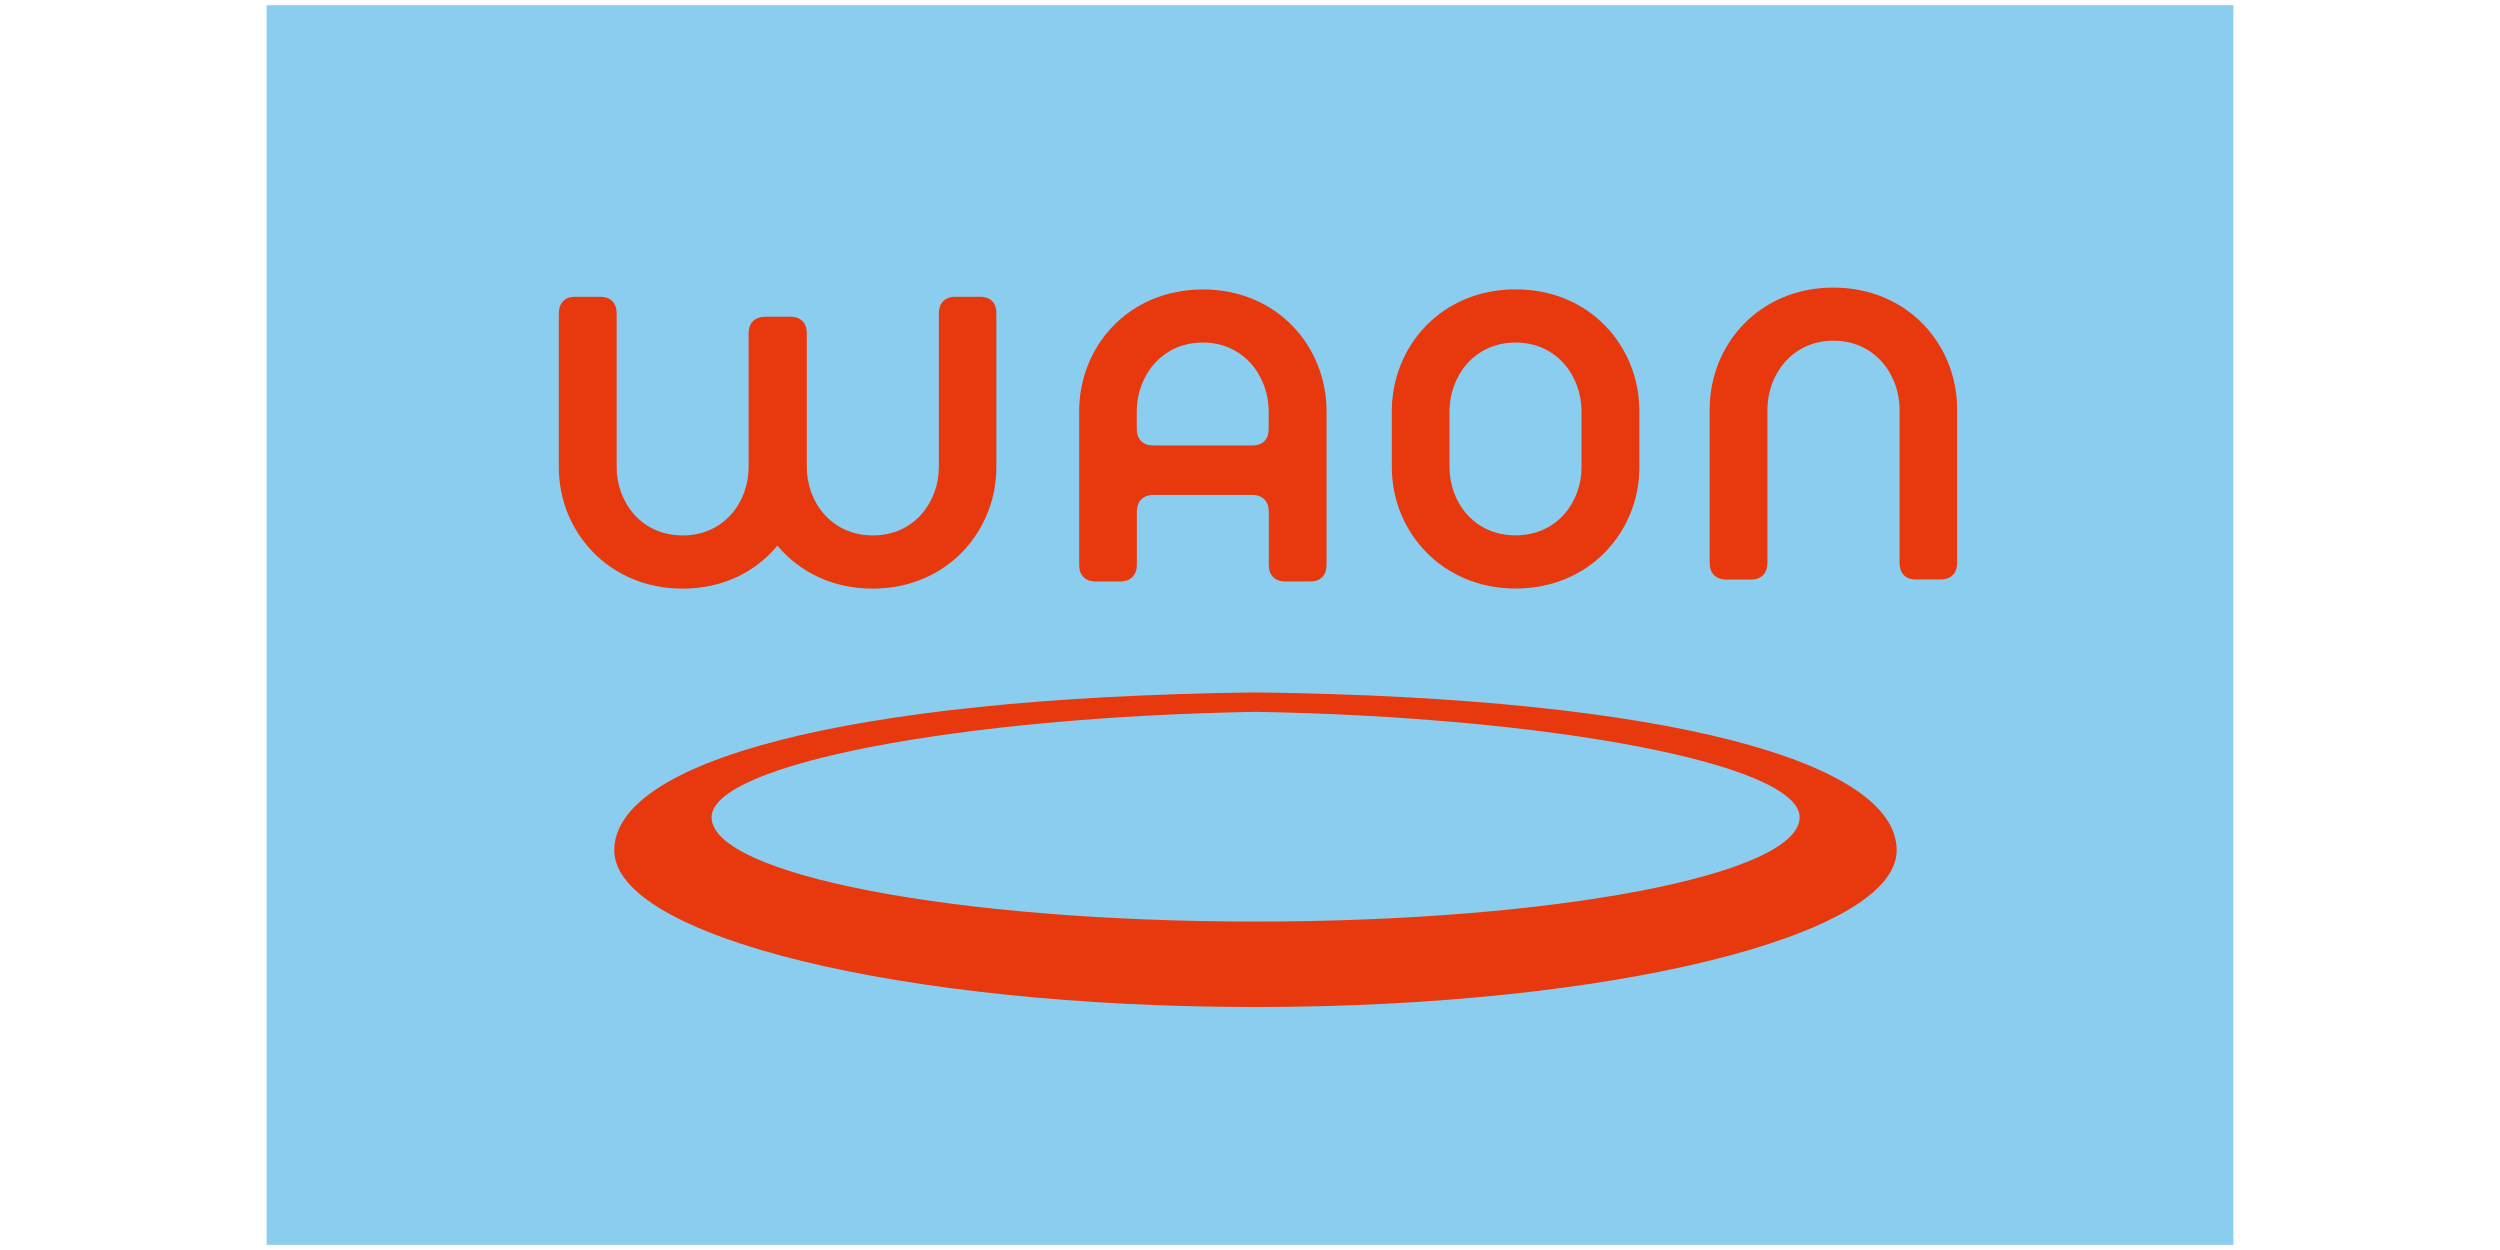
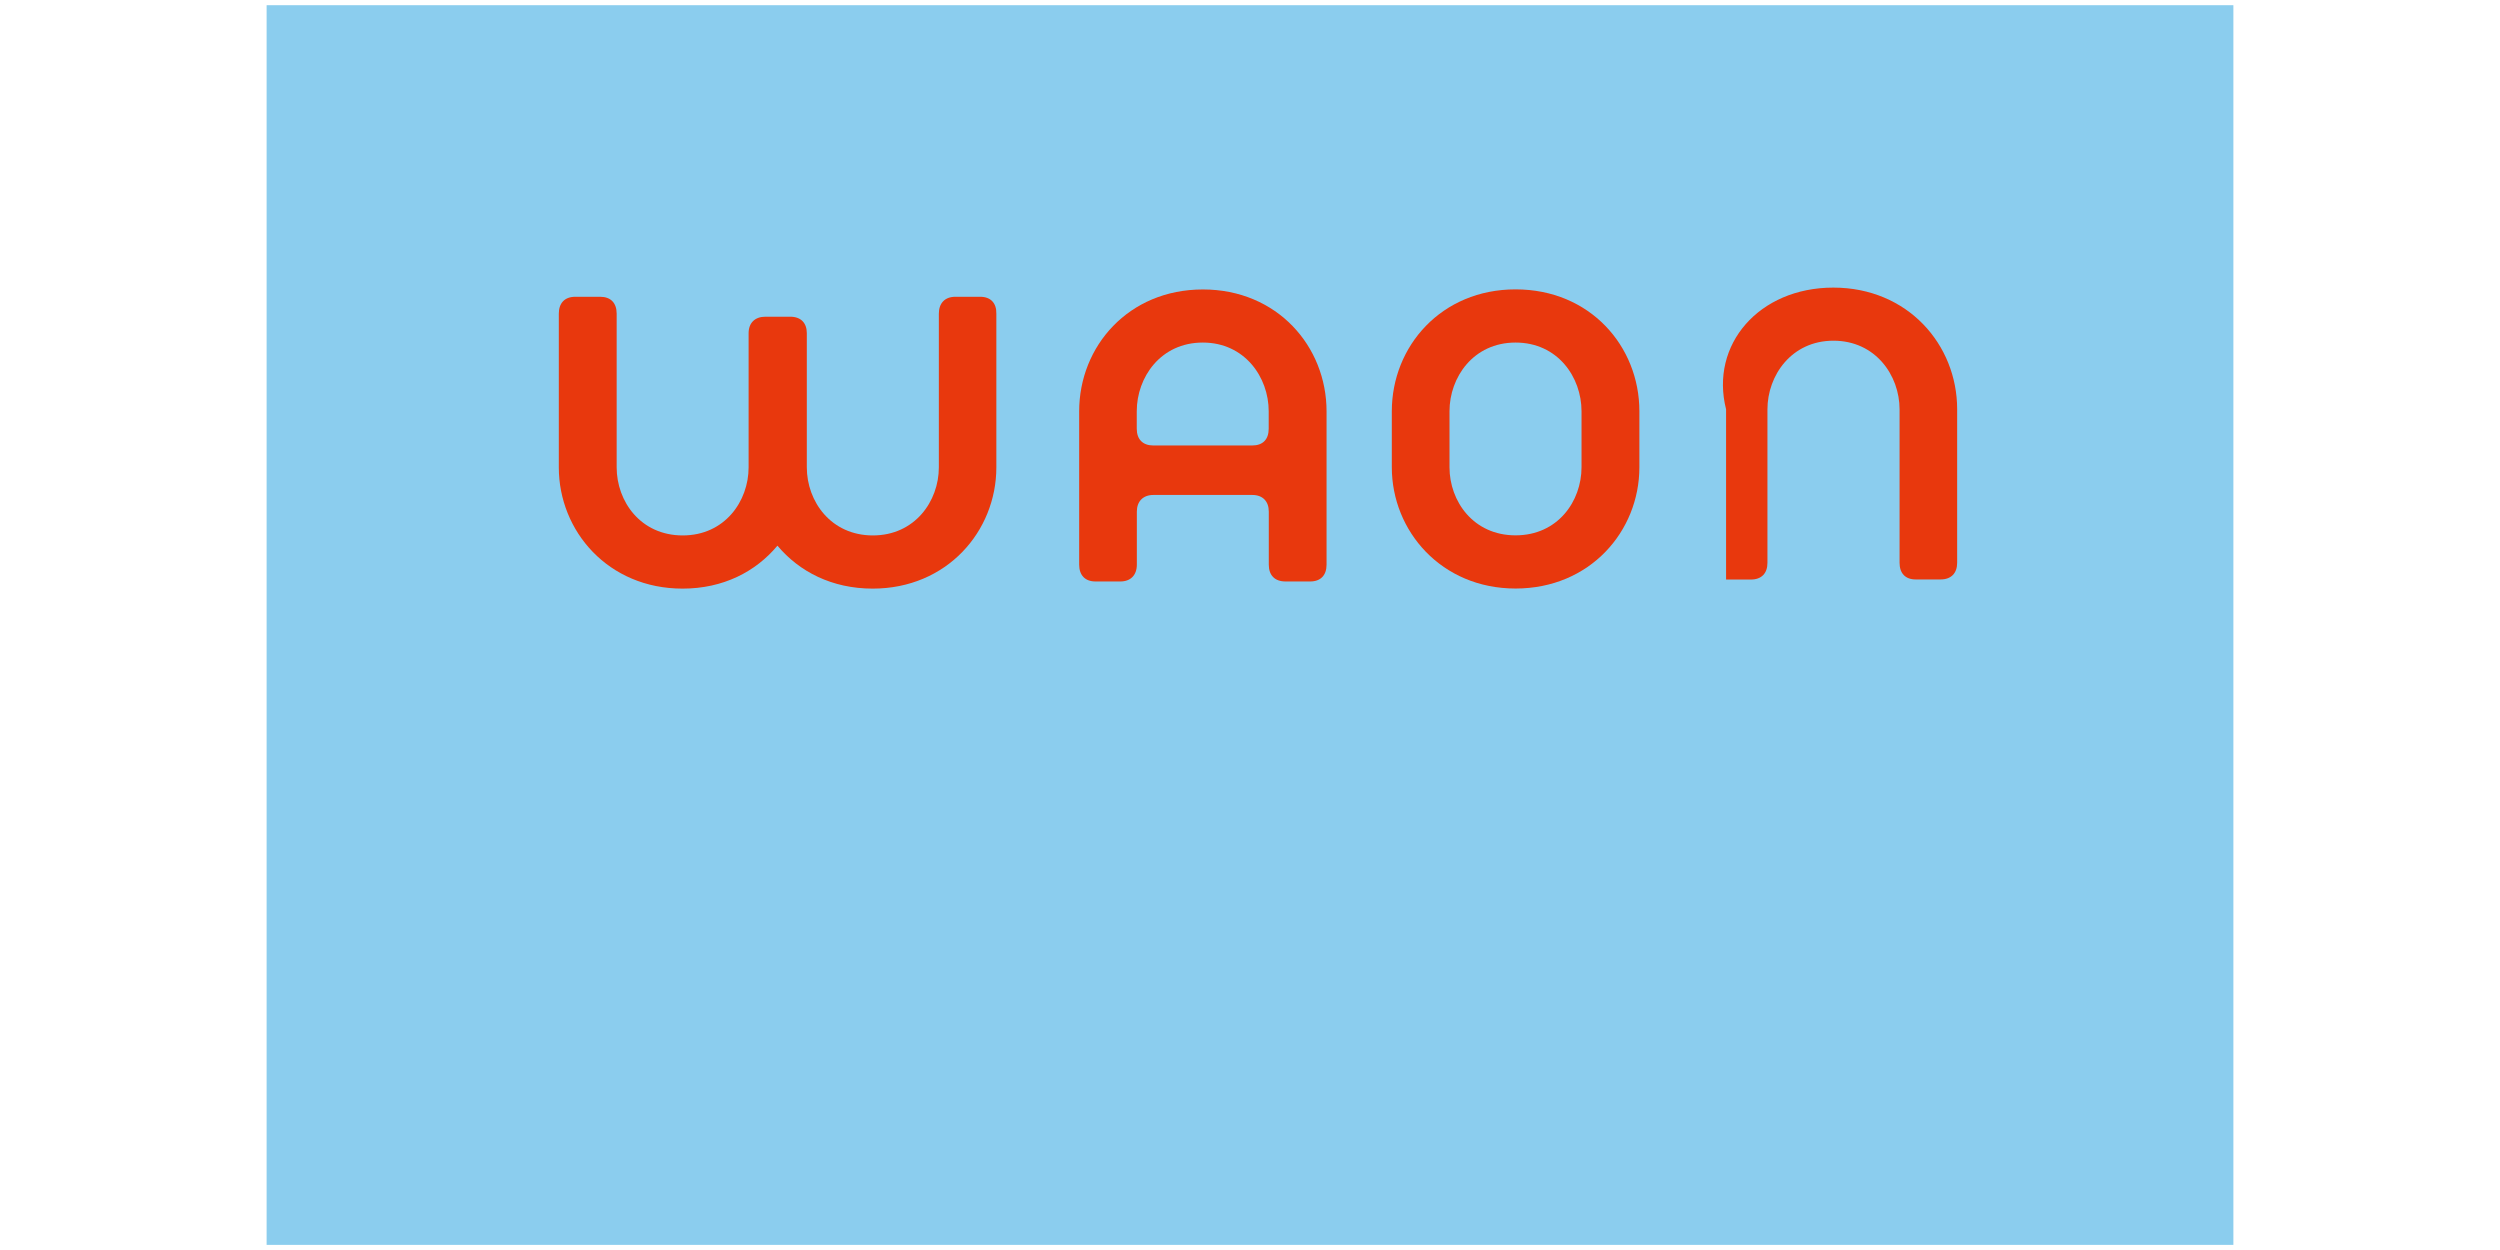
<svg xmlns="http://www.w3.org/2000/svg" version="1.1" id="レイヤー_1" x="0px" y="0px" width="283.46px" height="141.73px" viewBox="0 0 283.46 141.73" style="enable-background:new 0 0 283.46 141.73;" xml:space="preserve">
  <style type="text/css">

	.st0{fill:#E8380D;}
	.st1{fill:#8BCDEE;}

</style>
  <g>
    <polygon class="st1" points="250.02,0.59 30.23,0.59 30.23,141.15 253.23,141.15 253.23,0.59  " />
-     <path class="st0" d="M207.87,32.61c8.42,0,14.04,6.45,14.04,13.79v17.41c0,1.18-0.68,1.89-1.88,1.89h-2.83   c-1.17,0-1.82-0.71-1.82-1.89V46.41c0-3.84-2.72-7.78-7.5-7.78c-4.75,0-7.48,3.94-7.48,7.78v17.41c0,1.18-0.67,1.89-1.87,1.89   h-2.82c-1.17,0-1.86-0.71-1.86-1.89V46.41C193.85,39.07,199.45,32.61,207.87,32.61" />
+     <path class="st0" d="M207.87,32.61c8.42,0,14.04,6.45,14.04,13.79v17.41c0,1.18-0.68,1.89-1.88,1.89h-2.83   c-1.17,0-1.82-0.71-1.82-1.89V46.41c0-3.84-2.72-7.78-7.5-7.78c-4.75,0-7.48,3.94-7.48,7.78v17.41c0,1.18-0.67,1.89-1.87,1.89   h-2.82V46.41C193.85,39.07,199.45,32.61,207.87,32.61" />
    <path class="st0" d="M111.14,33.65h-2.82c-1.17,0-1.87,0.71-1.87,1.92v17.42c0,3.85-2.73,7.72-7.48,7.72   c-4.76,0-7.49-3.86-7.49-7.72V37.78c0-1.16-0.67-1.87-1.88-1.87h-0.01H86.8h-0.02c-1.18,0-1.9,0.7-1.9,1.87v15.21   c0,3.85-2.71,7.72-7.47,7.72c-4.78,0-7.49-3.86-7.49-7.72V35.57c0-1.22-0.67-1.92-1.87-1.92h-2.82c-1.2,0-1.87,0.71-1.87,1.92   v17.42c0,7.24,5.61,13.75,14.03,13.75c4.6,0,8.29-1.91,10.76-4.87c2.48,2.96,6.2,4.87,10.8,4.87c8.41,0,14.02-6.5,14.02-13.75   V35.57C113,34.36,112.32,33.65,111.14,33.65" />
    <path class="st0" d="M143.85,48.61c0,1.22-0.67,1.9-1.87,1.9h-11.21c-1.18,0-1.88-0.68-1.88-1.9v-1.98c0-3.86,2.71-7.79,7.49-7.79   c4.75,0,7.47,3.93,7.47,7.79V48.61z M150.41,64.02V46.64c0-7.38-5.61-13.82-14.02-13.82c-8.43,0-14.03,6.44-14.03,13.82v17.38   c0,1.2,0.67,1.91,1.85,1.91h2.82c1.16,0,1.87-0.71,1.87-1.91v-6.01c0-1.16,0.7-1.89,1.88-1.89h11.21c1.19,0,1.87,0.73,1.87,1.89   v6.01c0,1.2,0.67,1.91,1.9,1.91h2.79C149.74,65.93,150.41,65.23,150.41,64.02" />
    <path class="st0" d="M179.32,52.98c0,3.85-2.69,7.72-7.48,7.72c-4.78,0-7.49-3.86-7.49-7.72v-6.35c0-3.86,2.71-7.79,7.49-7.79   c4.79,0,7.48,3.93,7.48,7.79V52.98z M185.88,52.98v-6.35c0-7.38-5.6-13.82-14.04-13.82c-8.4,0-14.03,6.44-14.03,13.82v6.35   c0,7.24,5.63,13.75,14.03,13.75C180.28,66.73,185.88,60.23,185.88,52.98" />
-     <path class="st0" d="M142.37,78.51c-47.36,0.58-72.72,8.01-72.72,17.9c0,9.79,32.53,17.77,72.72,17.77   c40.14,0,72.68-8.04,72.68-17.77C215.05,86.51,189.69,79.09,142.37,78.51 M142.37,104.49c-34.17,0-61.69-5.33-61.69-11.82   c0-6.01,28.06-11.37,61.69-11.96c33.58,0.59,61.68,5.94,61.68,11.96C204.05,99.15,176.46,104.49,142.37,104.49" />
  </g>
</svg>